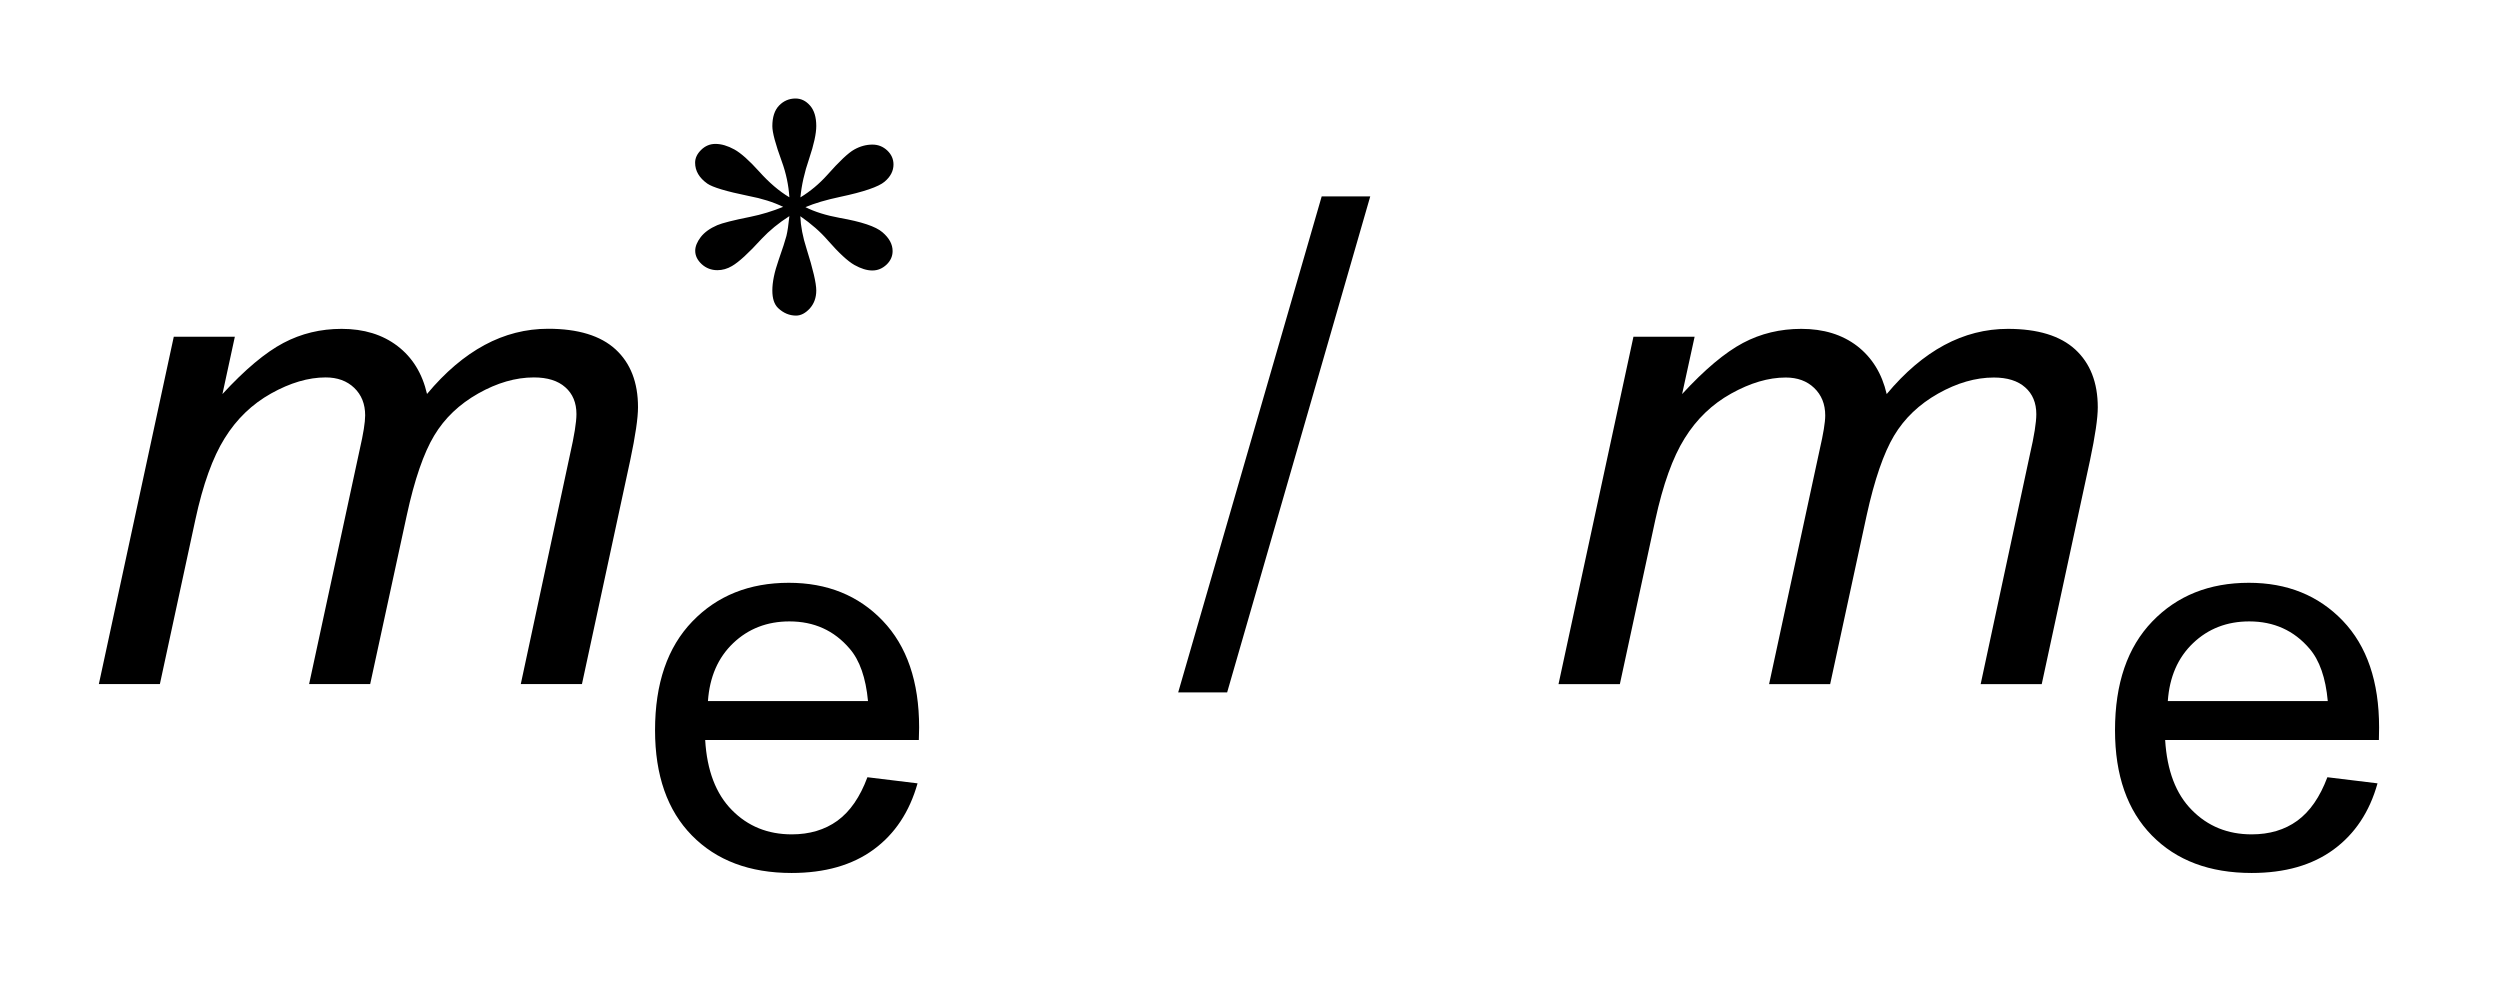
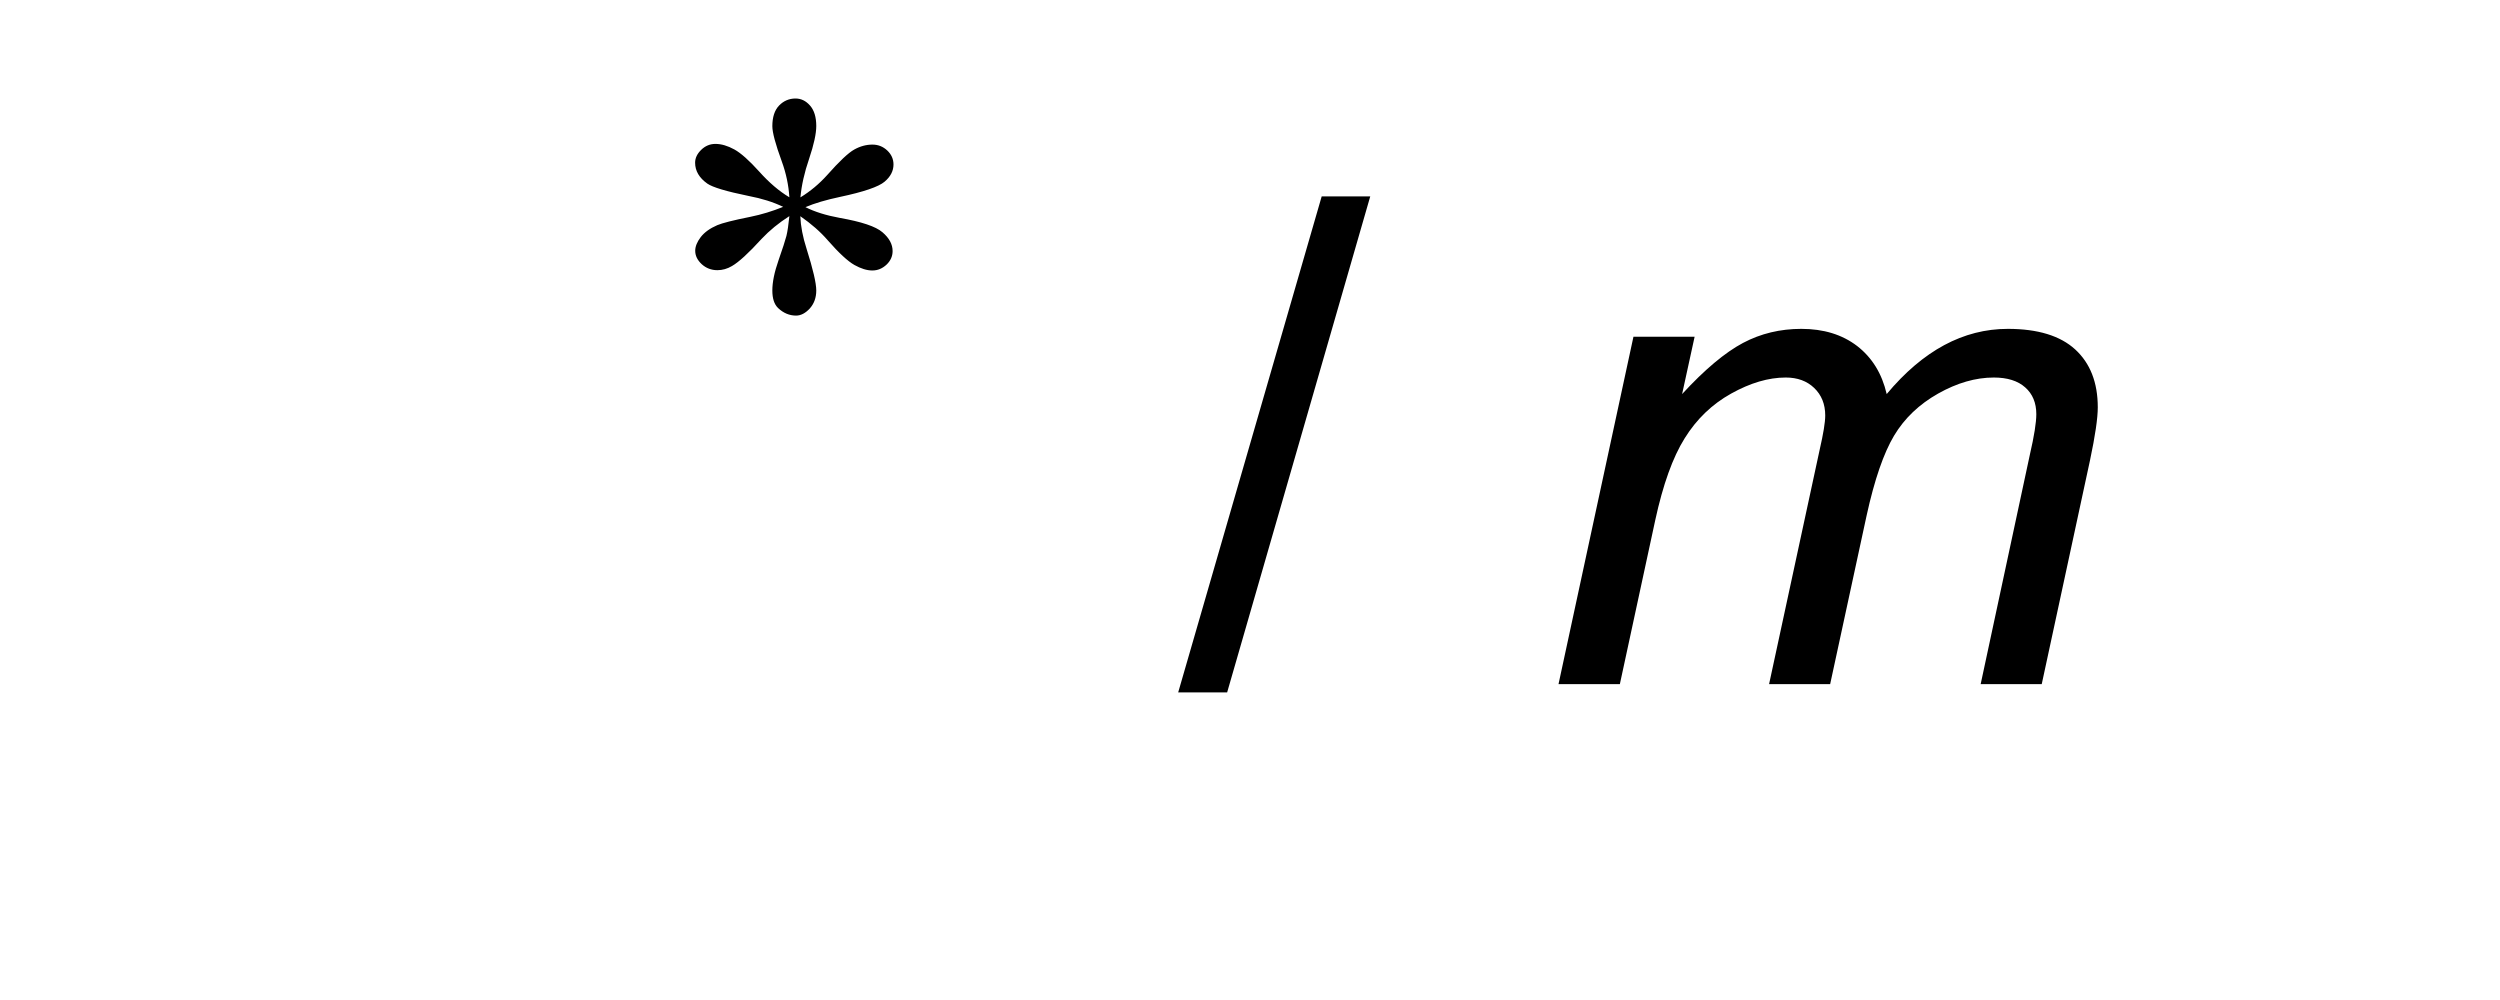
<svg xmlns="http://www.w3.org/2000/svg" stroke-dasharray="none" shape-rendering="auto" font-family="'Dialog'" text-rendering="auto" width="40" fill-opacity="1" color-interpolation="auto" color-rendering="auto" preserveAspectRatio="xMidYMid meet" font-size="12px" viewBox="0 0 40 16" fill="black" stroke="black" image-rendering="auto" stroke-miterlimit="10" stroke-linecap="square" stroke-linejoin="miter" font-style="normal" stroke-width="1" height="16" stroke-dashoffset="0" font-weight="normal" stroke-opacity="1">
  <defs id="genericDefs" />
  <g>
    <defs id="defs1">
      <clipPath clipPathUnits="userSpaceOnUse" id="clipPath1">
        <path d="M-1 -0.999 L24.15 -0.999 L24.15 8.863 L-1 8.863 L-1 -0.999 Z" />
      </clipPath>
      <clipPath clipPathUnits="userSpaceOnUse" id="clipPath2">
        <path d="M21.297 1.118 L21.297 8.981 L44.447 8.981 L44.447 1.118 Z" />
      </clipPath>
    </defs>
    <g transform="scale(1.576,1.576) translate(1,0.999) matrix(1,0,0,1,-21.297,-1.118)">
      <path d="M28.311 2.122 C28.303 2 28.278 1.878 28.234 1.758 C28.17 1.583 28.138 1.464 28.138 1.4 C28.138 1.308 28.161 1.238 28.206 1.191 C28.251 1.144 28.308 1.119 28.373 1.119 C28.43 1.119 28.479 1.143 28.521 1.191 C28.563 1.239 28.584 1.308 28.584 1.398 C28.584 1.476 28.56 1.586 28.512 1.729 C28.463 1.871 28.434 2.003 28.423 2.123 C28.524 2.061 28.614 1.986 28.694 1.897 C28.818 1.757 28.91 1.67 28.97 1.637 C29.031 1.603 29.092 1.587 29.154 1.587 C29.213 1.587 29.262 1.607 29.305 1.647 C29.347 1.687 29.368 1.734 29.368 1.789 C29.368 1.854 29.338 1.913 29.277 1.964 C29.217 2.015 29.066 2.067 28.825 2.118 C28.684 2.148 28.568 2.182 28.474 2.222 C28.569 2.27 28.685 2.306 28.822 2.331 C29.043 2.37 29.188 2.418 29.256 2.477 C29.325 2.536 29.359 2.599 29.359 2.668 C29.359 2.721 29.338 2.767 29.297 2.806 C29.255 2.845 29.208 2.865 29.153 2.865 C29.098 2.865 29.037 2.846 28.971 2.809 C28.904 2.771 28.814 2.688 28.701 2.559 C28.626 2.472 28.533 2.391 28.422 2.314 C28.426 2.415 28.447 2.525 28.485 2.643 C28.551 2.852 28.584 2.994 28.584 3.068 C28.584 3.141 28.562 3.201 28.519 3.25 C28.475 3.298 28.428 3.323 28.379 3.323 C28.312 3.323 28.251 3.298 28.196 3.246 C28.157 3.208 28.138 3.149 28.138 3.068 C28.138 2.983 28.159 2.881 28.201 2.761 C28.243 2.642 28.269 2.559 28.281 2.514 C28.292 2.469 28.302 2.402 28.311 2.313 C28.203 2.382 28.109 2.459 28.029 2.544 C27.896 2.69 27.796 2.781 27.728 2.82 C27.681 2.848 27.631 2.862 27.58 2.862 C27.518 2.862 27.465 2.841 27.421 2.801 C27.377 2.76 27.355 2.715 27.355 2.665 C27.355 2.621 27.374 2.575 27.411 2.526 C27.449 2.477 27.505 2.437 27.579 2.405 C27.628 2.384 27.741 2.355 27.916 2.32 C28.029 2.297 28.14 2.263 28.248 2.219 C28.149 2.171 28.032 2.134 27.895 2.108 C27.67 2.062 27.531 2.02 27.478 1.983 C27.396 1.925 27.354 1.854 27.354 1.771 C27.354 1.723 27.375 1.68 27.416 1.64 C27.457 1.6 27.505 1.58 27.56 1.58 C27.621 1.58 27.684 1.599 27.752 1.636 C27.819 1.673 27.903 1.748 28.004 1.86 C28.105 1.973 28.207 2.06 28.311 2.122 Z" stroke="none" clip-path="url(#clipPath2)" />
    </g>
    <g transform="matrix(1.576,0,0,1.576,-31.983,-0.188)">
-       <path d="M29.1 8.01 L29.609 8.072 C29.528 8.36 29.38 8.585 29.163 8.744 C28.946 8.903 28.668 8.982 28.33 8.982 C27.905 8.982 27.567 8.855 27.318 8.601 C27.069 8.347 26.944 7.991 26.944 7.533 C26.944 7.058 27.07 6.691 27.322 6.429 C27.574 6.167 27.901 6.036 28.302 6.036 C28.691 6.036 29.009 6.164 29.255 6.421 C29.501 6.678 29.625 7.039 29.625 7.504 C29.625 7.532 29.624 7.575 29.622 7.632 L27.453 7.632 C27.471 7.942 27.562 8.179 27.724 8.343 C27.886 8.508 28.089 8.59 28.332 8.59 C28.513 8.59 28.667 8.544 28.795 8.452 C28.924 8.358 29.025 8.212 29.1 8.01 ZM27.481 7.237 L29.106 7.237 C29.084 7.001 29.022 6.822 28.919 6.704 C28.762 6.52 28.559 6.428 28.308 6.428 C28.082 6.428 27.891 6.502 27.737 6.649 C27.583 6.796 27.498 6.992 27.481 7.237 Z" stroke="none" clip-path="url(#clipPath2)" />
-     </g>
+       </g>
    <g transform="matrix(1.576,0,0,1.576,-31.983,-0.188)">
-       <path d="M43.922 8.01 L44.431 8.072 C44.351 8.36 44.202 8.585 43.985 8.744 C43.768 8.903 43.491 8.982 43.153 8.982 C42.727 8.982 42.389 8.855 42.14 8.601 C41.891 8.347 41.766 7.991 41.766 7.533 C41.766 7.058 41.892 6.691 42.144 6.429 C42.396 6.167 42.723 6.036 43.125 6.036 C43.514 6.036 43.831 6.164 44.078 6.421 C44.324 6.678 44.447 7.039 44.447 7.504 C44.447 7.532 44.446 7.575 44.445 7.632 L42.275 7.632 C42.294 7.942 42.383 8.179 42.546 8.343 C42.708 8.508 42.911 8.59 43.153 8.59 C43.335 8.59 43.489 8.544 43.616 8.452 C43.745 8.358 43.846 8.212 43.922 8.01 ZM42.302 7.237 L43.926 7.237 C43.905 7.001 43.842 6.822 43.74 6.704 C43.583 6.52 43.379 6.428 43.129 6.428 C42.902 6.428 42.712 6.502 42.558 6.649 C42.404 6.796 42.319 6.992 42.302 7.237 Z" stroke="none" clip-path="url(#clipPath2)" />
-     </g>
+       </g>
    <g transform="matrix(1.576,0,0,1.576,-31.983,-0.188)">
      <path d="M32.255 7.149 L33.712 2.113 L34.205 2.113 L32.752 7.149 L32.255 7.149 Z" stroke="none" clip-path="url(#clipPath2)" />
    </g>
    <g transform="matrix(1.576,0,0,1.576,-31.983,-0.188)">
-       <path d="M21.297 7.066 L22.058 3.538 L22.678 3.538 L22.552 4.12 C22.782 3.87 22.989 3.697 23.171 3.601 C23.353 3.505 23.549 3.458 23.762 3.458 C23.988 3.458 24.177 3.516 24.329 3.632 C24.481 3.748 24.581 3.91 24.629 4.119 C24.814 3.897 25.009 3.732 25.213 3.622 C25.417 3.512 25.633 3.457 25.859 3.457 C26.163 3.457 26.391 3.527 26.543 3.666 C26.695 3.806 26.771 4.001 26.771 4.254 C26.771 4.362 26.745 4.542 26.692 4.792 L26.202 7.064 L25.581 7.064 L26.081 4.732 C26.124 4.542 26.146 4.406 26.146 4.323 C26.146 4.208 26.108 4.117 26.033 4.051 C25.958 3.984 25.851 3.951 25.714 3.951 C25.529 3.951 25.34 4.006 25.149 4.114 C24.958 4.222 24.808 4.364 24.702 4.541 C24.596 4.717 24.502 4.987 24.423 5.353 L24.052 7.064 L23.432 7.064 L23.946 4.682 C23.983 4.521 24.001 4.406 24.001 4.336 C24.001 4.221 23.964 4.128 23.89 4.057 C23.816 3.986 23.719 3.951 23.6 3.951 C23.424 3.951 23.239 4.006 23.046 4.114 C22.853 4.222 22.696 4.373 22.575 4.568 C22.454 4.761 22.354 5.038 22.277 5.396 L21.917 7.064 L21.297 7.064 Z" stroke="none" clip-path="url(#clipPath2)" />
-     </g>
+       </g>
    <g transform="matrix(1.576,0,0,1.576,-31.983,-0.188)">
      <path d="M36.116 7.066 L36.877 3.538 L37.498 3.538 L37.371 4.12 C37.601 3.87 37.808 3.697 37.989 3.601 C38.17 3.505 38.368 3.458 38.581 3.458 C38.808 3.458 38.996 3.516 39.148 3.632 C39.3 3.75 39.4 3.912 39.448 4.12 C39.633 3.898 39.828 3.733 40.032 3.623 C40.237 3.513 40.452 3.458 40.678 3.458 C40.982 3.458 41.21 3.528 41.362 3.667 C41.514 3.807 41.591 4.002 41.591 4.255 C41.591 4.363 41.565 4.543 41.512 4.793 L41.022 7.065 L40.402 7.065 L40.902 4.733 C40.946 4.543 40.967 4.407 40.967 4.324 C40.967 4.209 40.929 4.118 40.854 4.052 C40.779 3.985 40.672 3.952 40.536 3.952 C40.35 3.952 40.162 4.007 39.97 4.115 C39.779 4.223 39.629 4.365 39.523 4.542 C39.418 4.718 39.324 4.988 39.244 5.354 L38.874 7.065 L38.254 7.065 L38.768 4.683 C38.805 4.522 38.824 4.407 38.824 4.337 C38.824 4.222 38.786 4.129 38.712 4.058 C38.638 3.987 38.542 3.952 38.423 3.952 C38.247 3.952 38.063 4.007 37.869 4.115 C37.675 4.223 37.518 4.374 37.397 4.569 C37.276 4.762 37.177 5.039 37.099 5.397 L36.739 7.065 L36.116 7.065 Z" stroke="none" clip-path="url(#clipPath2)" />
    </g>
  </g>
</svg>